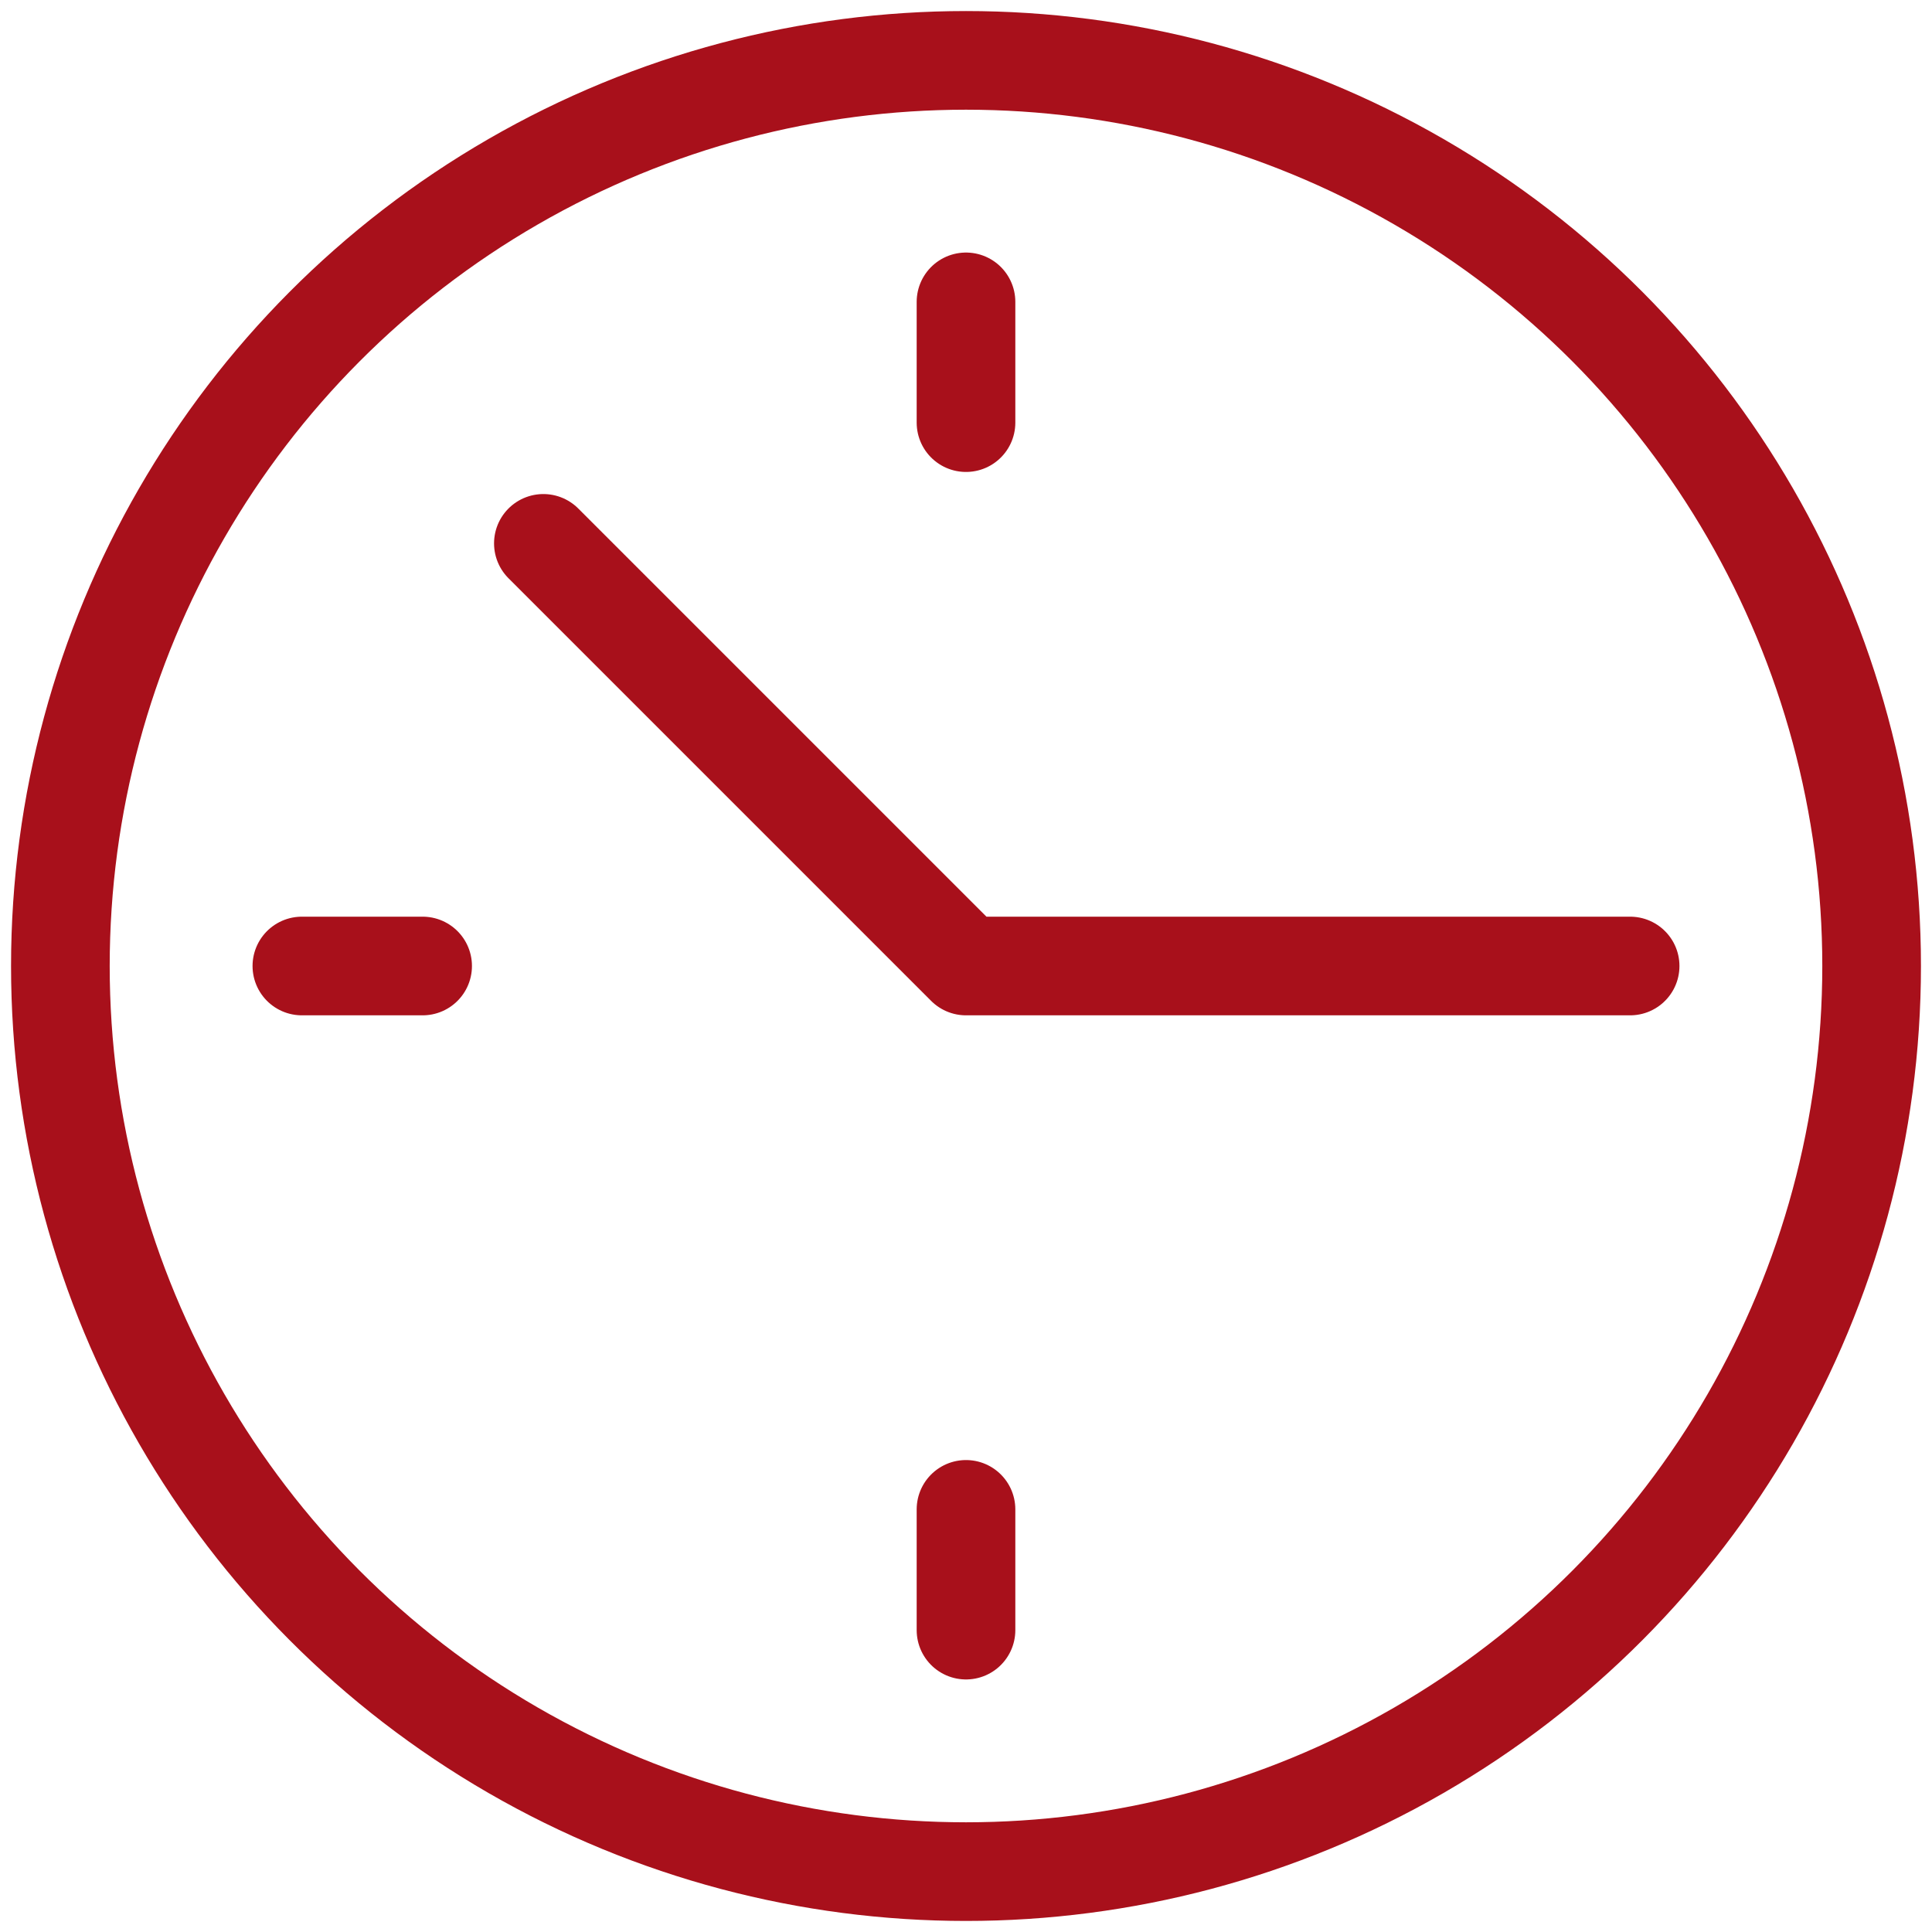
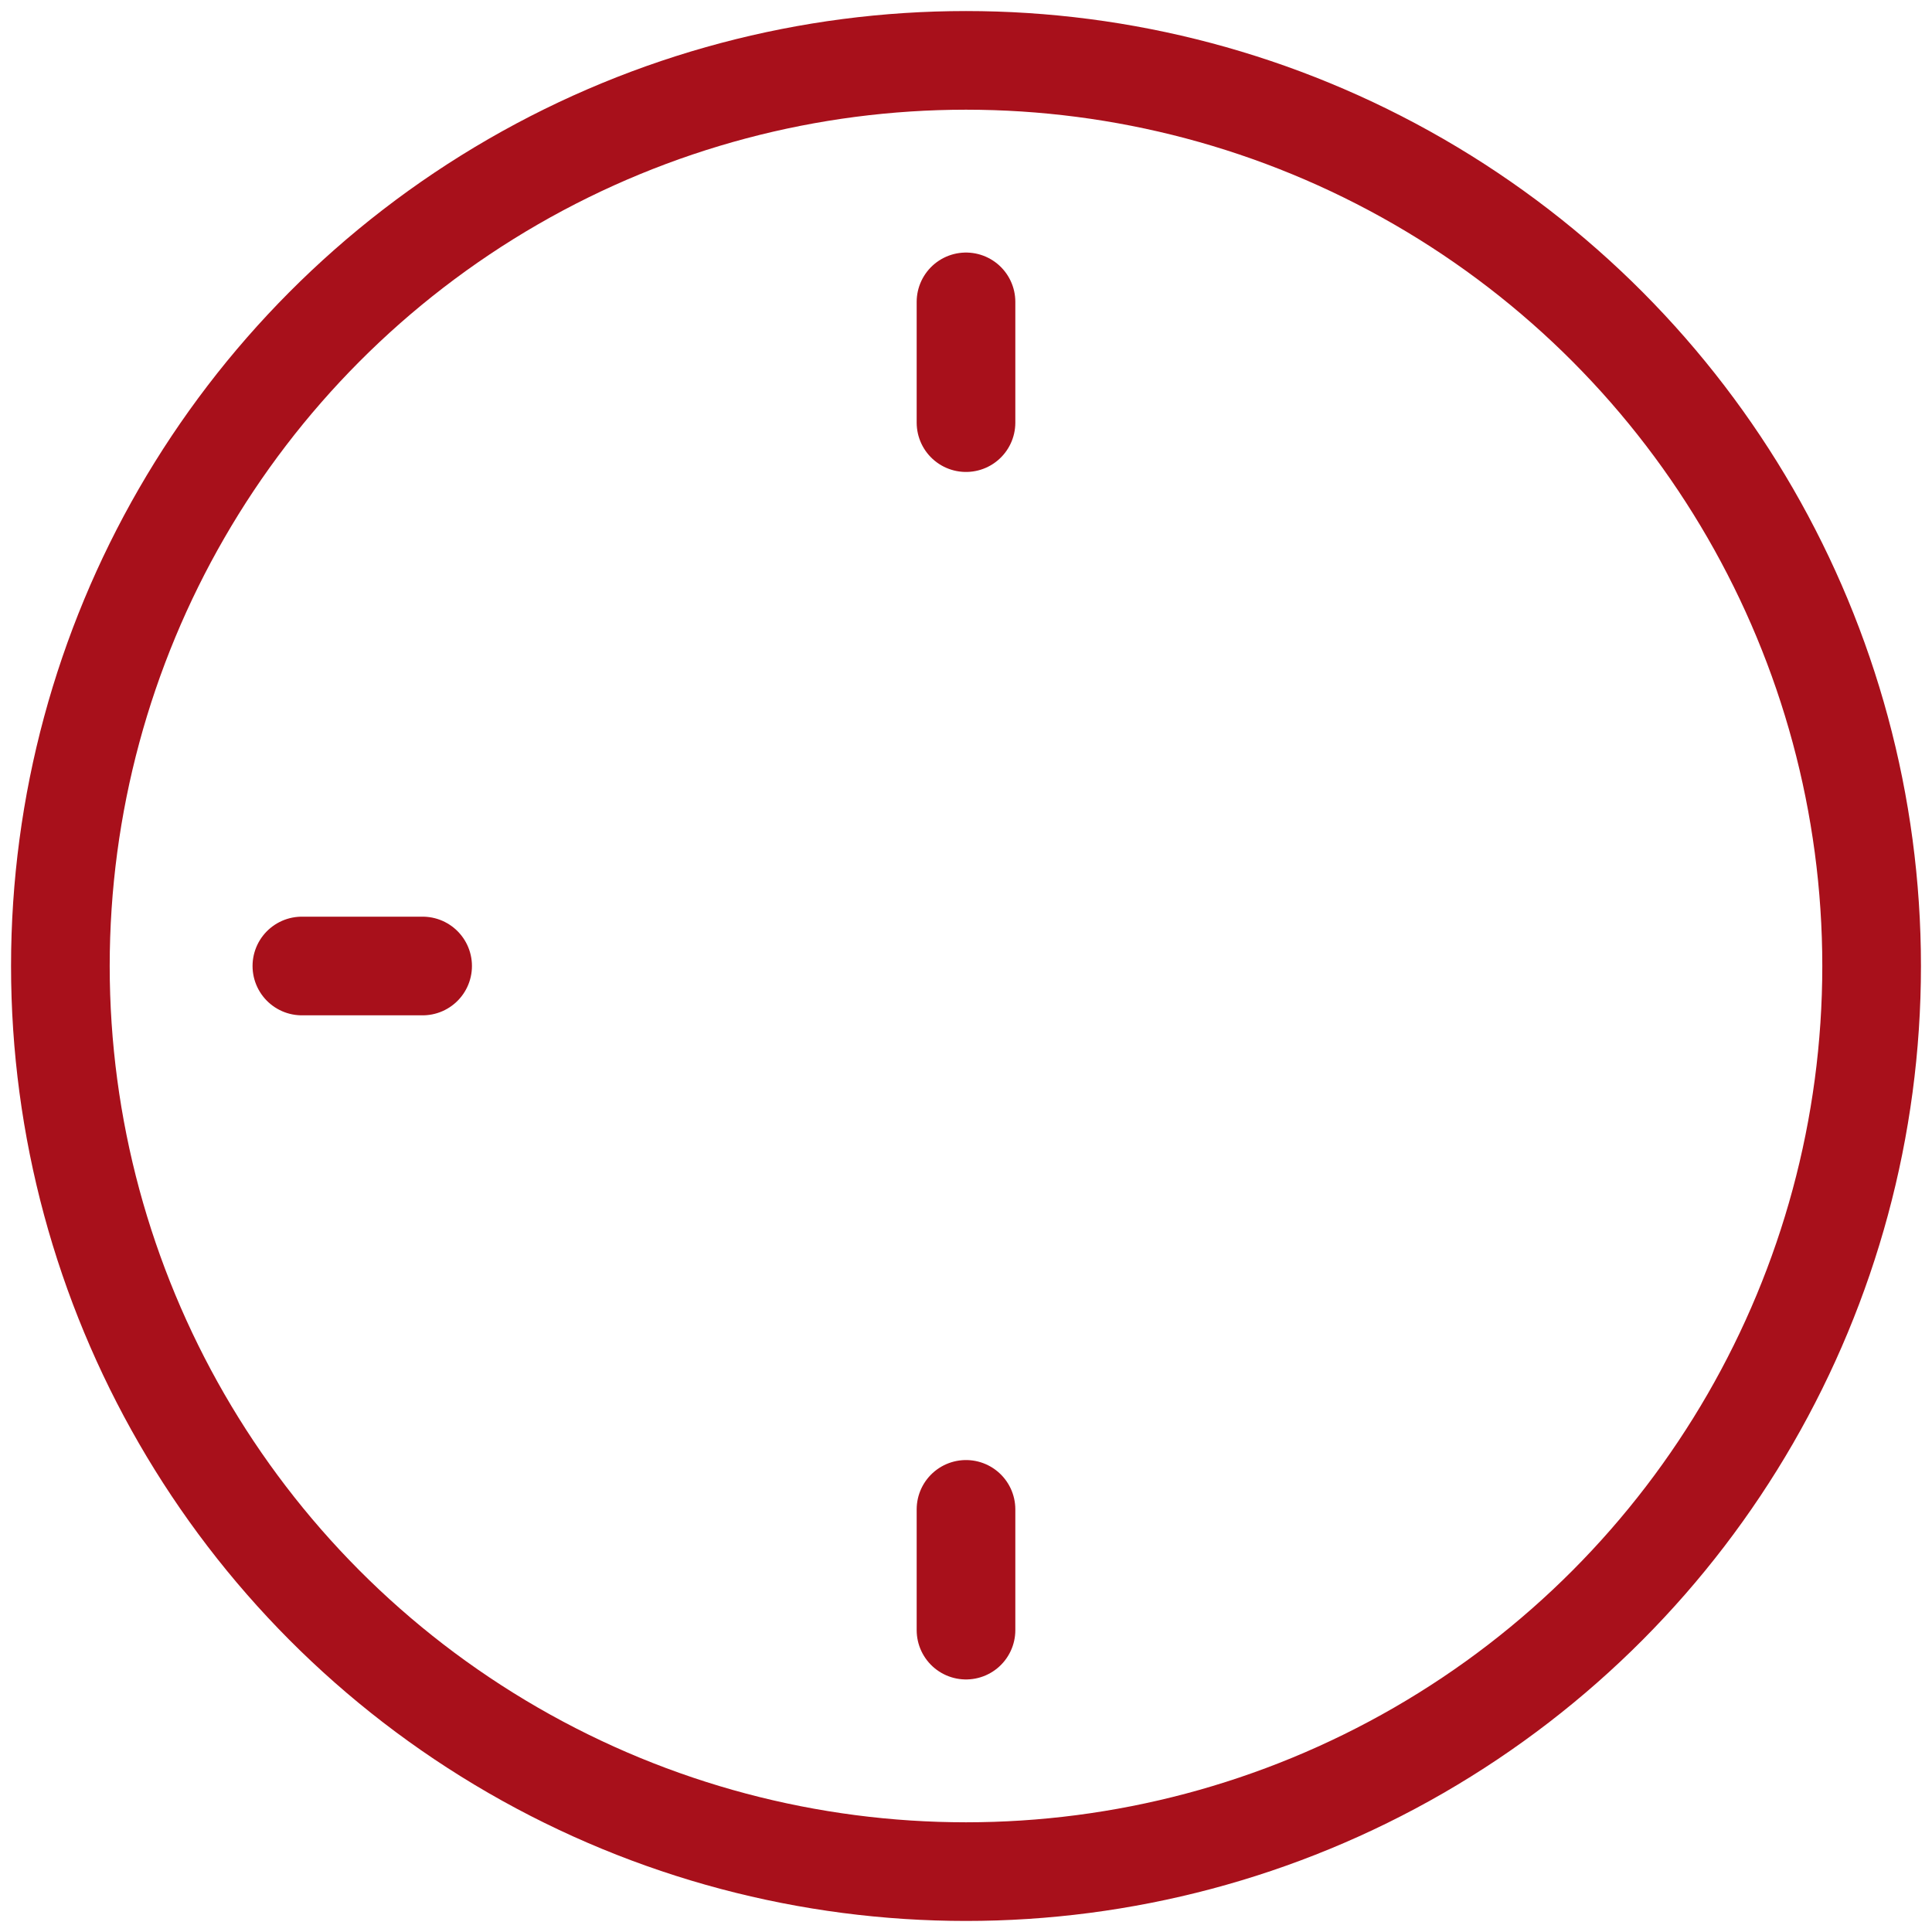
<svg xmlns="http://www.w3.org/2000/svg" viewBox="0 0 16 16" preserveAspectRatio="none" width="56" height="56">
-   <polyline data-color="color-2" points="4.5 4.5 8 8 13.5 8" fill="none" data-stroke="#444" stroke-linecap="round" stroke-linejoin="round" stroke="#A8101B" stroke-width="0.817px" />
  <line data-color="color-2" x1="8" y1="2.5" x2="8" y2="3.5" fill="none" data-stroke="#444" stroke-linecap="round" stroke-linejoin="round" stroke="#A8101B" stroke-width="0.817px" />
  <line data-color="color-2" x1="8" y1="13.5" x2="8" y2="12.5" fill="none" data-stroke="#444" stroke-linecap="round" stroke-linejoin="round" stroke="#A8101B" stroke-width="0.817px" />
  <line data-color="color-2" x1="2.5" y1="8" x2="3.5" y2="8" fill="none" data-stroke="#444" stroke-linecap="round" stroke-linejoin="round" stroke="#A8101B" stroke-width="0.817px" />
  <circle cx="8" cy="8" r="7.5" fill="none" data-stroke="#444" stroke-linecap="round" stroke-linejoin="round" stroke="#A8101B" stroke-width="0.817px" />
</svg>